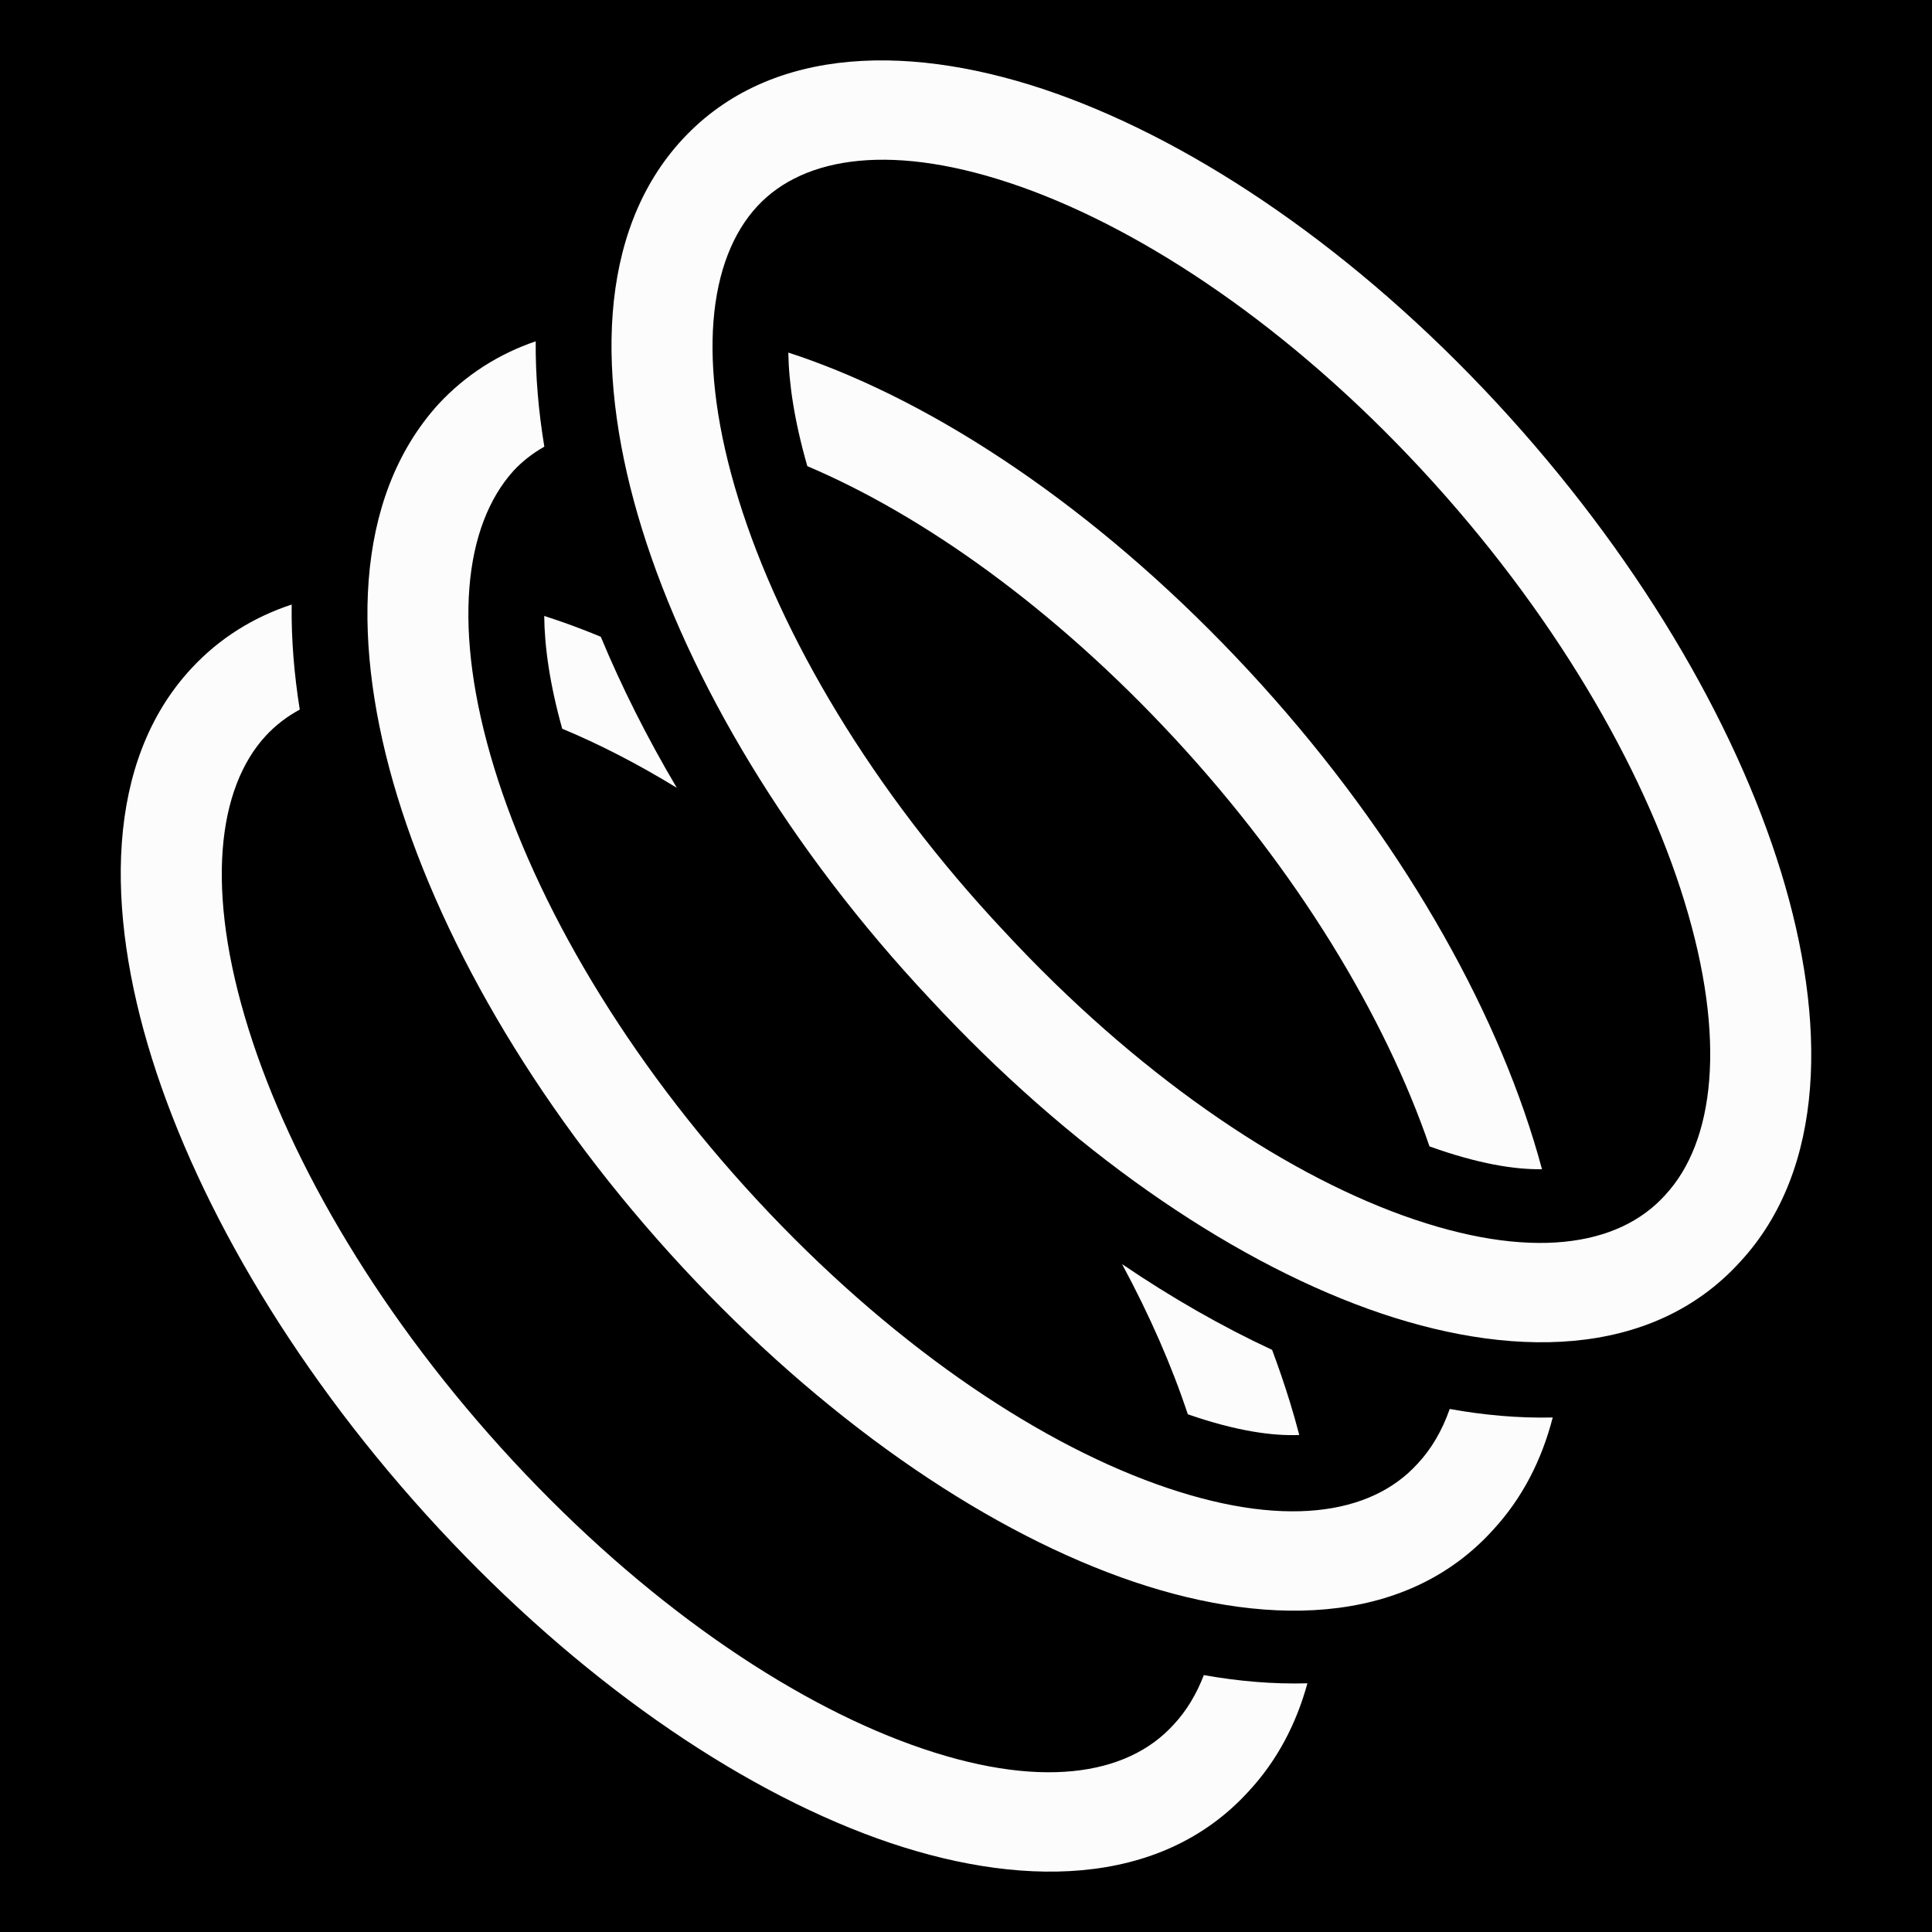
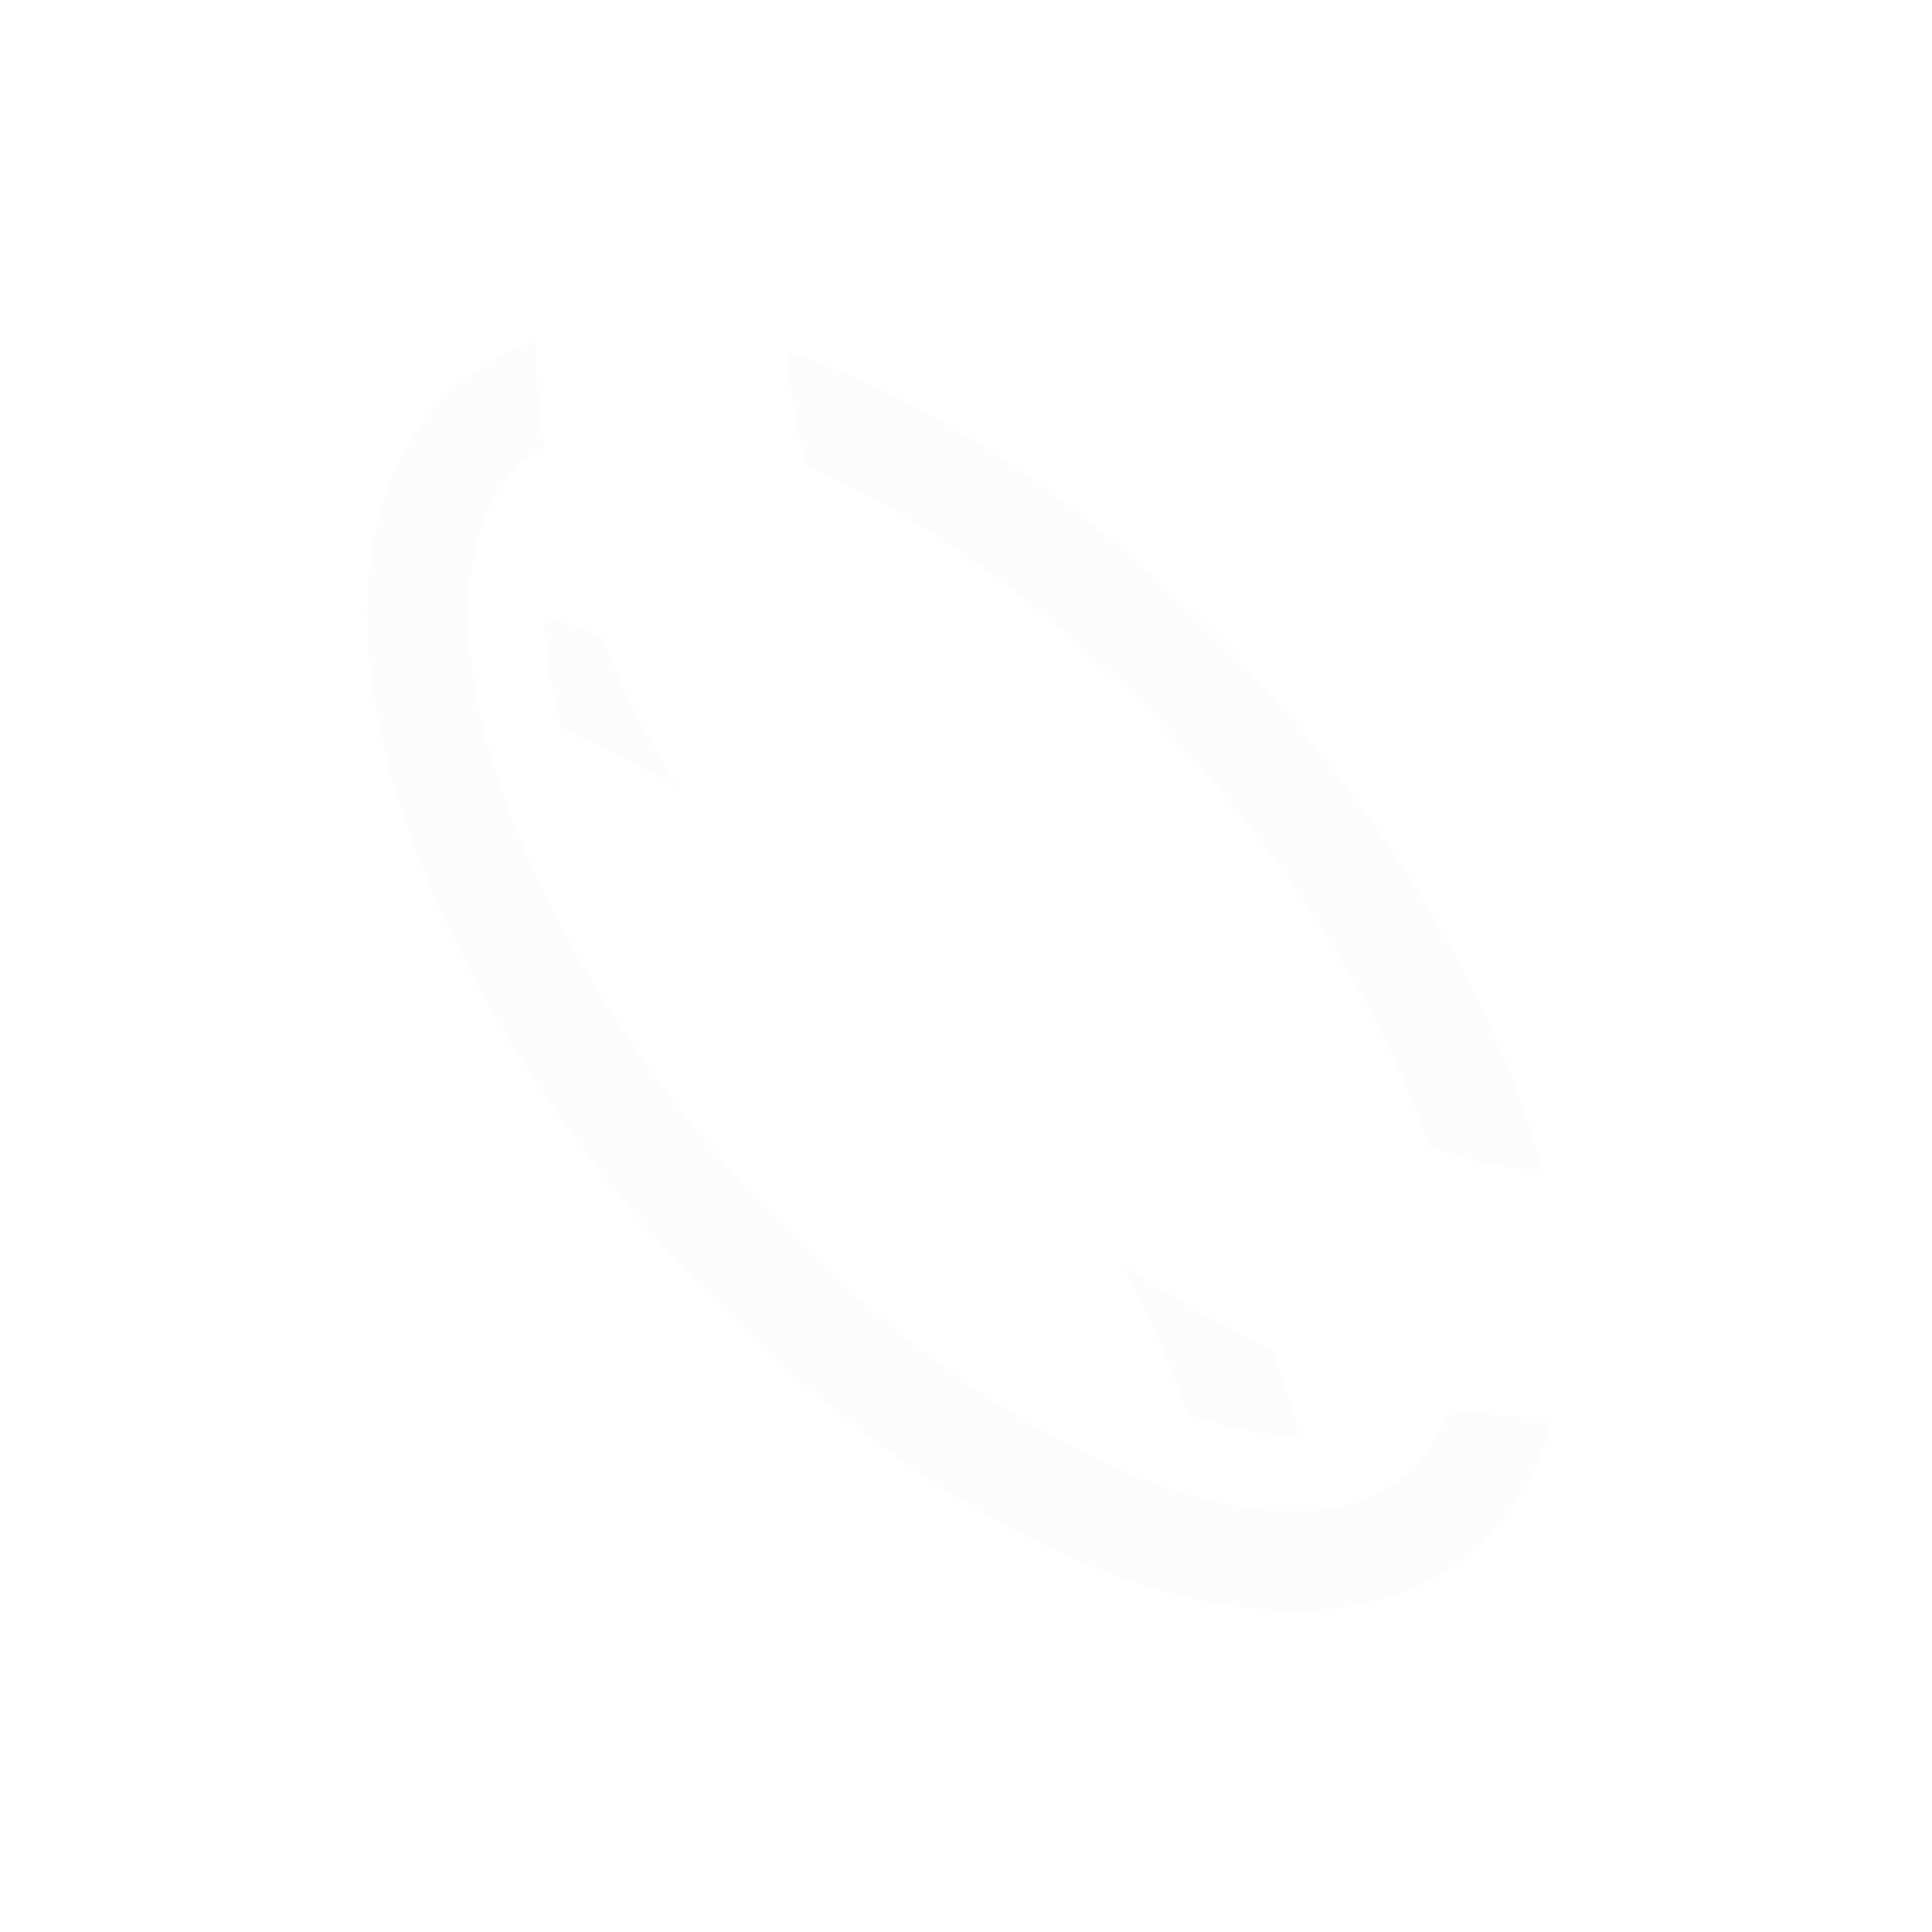
<svg xmlns="http://www.w3.org/2000/svg" width="32" height="32" viewBox="0 0 32 32" fill="none">
-   <rect width="32" height="32" fill="#E5E5E5" />
-   <rect width="697" height="582" transform="translate(-93 -262)" fill="black" />
  <path d="M9.951 10.547C9.749 10.463 9.548 10.386 9.349 10.315C9.237 10.276 9.126 10.238 9.014 10.202C9.019 10.705 9.103 11.323 9.312 12.07C9.925 12.325 10.562 12.652 11.21 13.049C10.716 12.214 10.295 11.375 9.951 10.547Z" fill="#FCFCFC" />
  <path d="M18.585 20.938C19.044 21.789 19.409 22.626 19.674 23.425C20.478 23.704 21.078 23.786 21.52 23.768C21.472 23.584 21.42 23.4 21.363 23.216C21.276 22.933 21.178 22.647 21.07 22.358C20.244 21.974 19.411 21.498 18.585 20.938Z" fill="#FCFCFC" />
-   <path d="M3.169 11.072C3.639 10.565 4.204 10.22 4.831 10.013C4.823 10.59 4.873 11.174 4.965 11.753C4.75 11.869 4.563 12.014 4.406 12.183C3.598 13.054 3.396 14.744 4.117 17.045C4.818 19.287 6.331 21.862 8.502 24.202C10.675 26.545 13.053 28.162 15.101 28.9C17.195 29.655 18.667 29.418 19.438 28.566L19.442 28.563L19.445 28.559C19.649 28.339 19.816 28.066 19.939 27.745C20.507 27.846 21.085 27.897 21.655 27.881C21.47 28.554 21.154 29.16 20.685 29.666C19.217 31.284 16.84 31.282 14.525 30.448C12.164 29.596 9.571 27.799 7.265 25.313C4.958 22.825 3.303 20.042 2.516 17.53C1.748 15.076 1.738 12.615 3.169 11.072Z" fill="#FCFCFC" />
  <path d="M8.873 5.653C8.269 5.859 7.72 6.201 7.261 6.695C5.843 8.261 5.827 10.727 6.583 13.196C7.356 15.717 8.997 18.502 11.306 20.991C13.612 23.477 16.205 25.274 18.566 26.125C20.882 26.96 23.258 26.962 24.726 25.344C25.214 24.817 25.536 24.183 25.718 23.478C25.151 23.491 24.576 23.439 24.012 23.337C23.886 23.696 23.709 23.997 23.486 24.237L23.483 24.241L23.479 24.244C22.708 25.096 21.236 25.333 19.142 24.578C17.094 23.84 14.716 22.223 12.543 19.88C10.374 17.541 8.875 14.968 8.186 12.72C7.482 10.422 7.686 8.706 8.505 7.798C8.65 7.642 8.821 7.508 9.016 7.398C8.92 6.818 8.868 6.231 8.873 5.653Z" fill="#FCFCFC" />
  <path d="M23.677 18.988C22.941 16.84 21.491 14.424 19.444 12.218C17.456 10.075 15.296 8.538 13.372 7.721C13.154 6.963 13.065 6.341 13.057 5.84C13.179 5.879 13.302 5.922 13.424 5.966C15.783 6.824 18.375 8.621 20.681 11.107C22.99 13.596 24.632 16.381 25.404 18.894C25.453 19.052 25.498 19.209 25.54 19.366C25.088 19.373 24.482 19.277 23.677 18.988Z" fill="#FCFCFC" />
-   <path fill-rule="evenodd" clip-rule="evenodd" d="M17.487 1.547C19.862 2.39 22.47 4.173 24.778 6.661C27.087 9.151 28.729 11.935 29.501 14.448C30.256 16.903 30.248 19.359 28.823 20.899C27.355 22.516 24.979 22.514 22.663 21.68C20.302 20.829 17.71 19.032 15.405 16.547C13.069 14.058 11.413 11.274 10.633 8.76C9.871 6.302 9.878 3.844 11.307 2.304C12.775 0.722 15.16 0.722 17.487 1.547ZM16.919 3.097C14.808 2.348 13.315 2.584 12.544 3.415C11.733 4.289 11.522 5.982 12.235 8.279C12.929 10.519 14.441 13.092 16.637 15.431L16.64 15.434C18.813 17.777 21.191 19.394 23.239 20.133C25.333 20.887 26.805 20.651 27.576 19.799L27.58 19.795L27.583 19.791C28.394 18.917 28.605 17.223 27.898 14.925C27.21 12.685 25.711 10.111 23.541 7.772C21.371 5.433 18.982 3.83 16.919 3.097Z" fill="#FCFCFC" />
</svg>